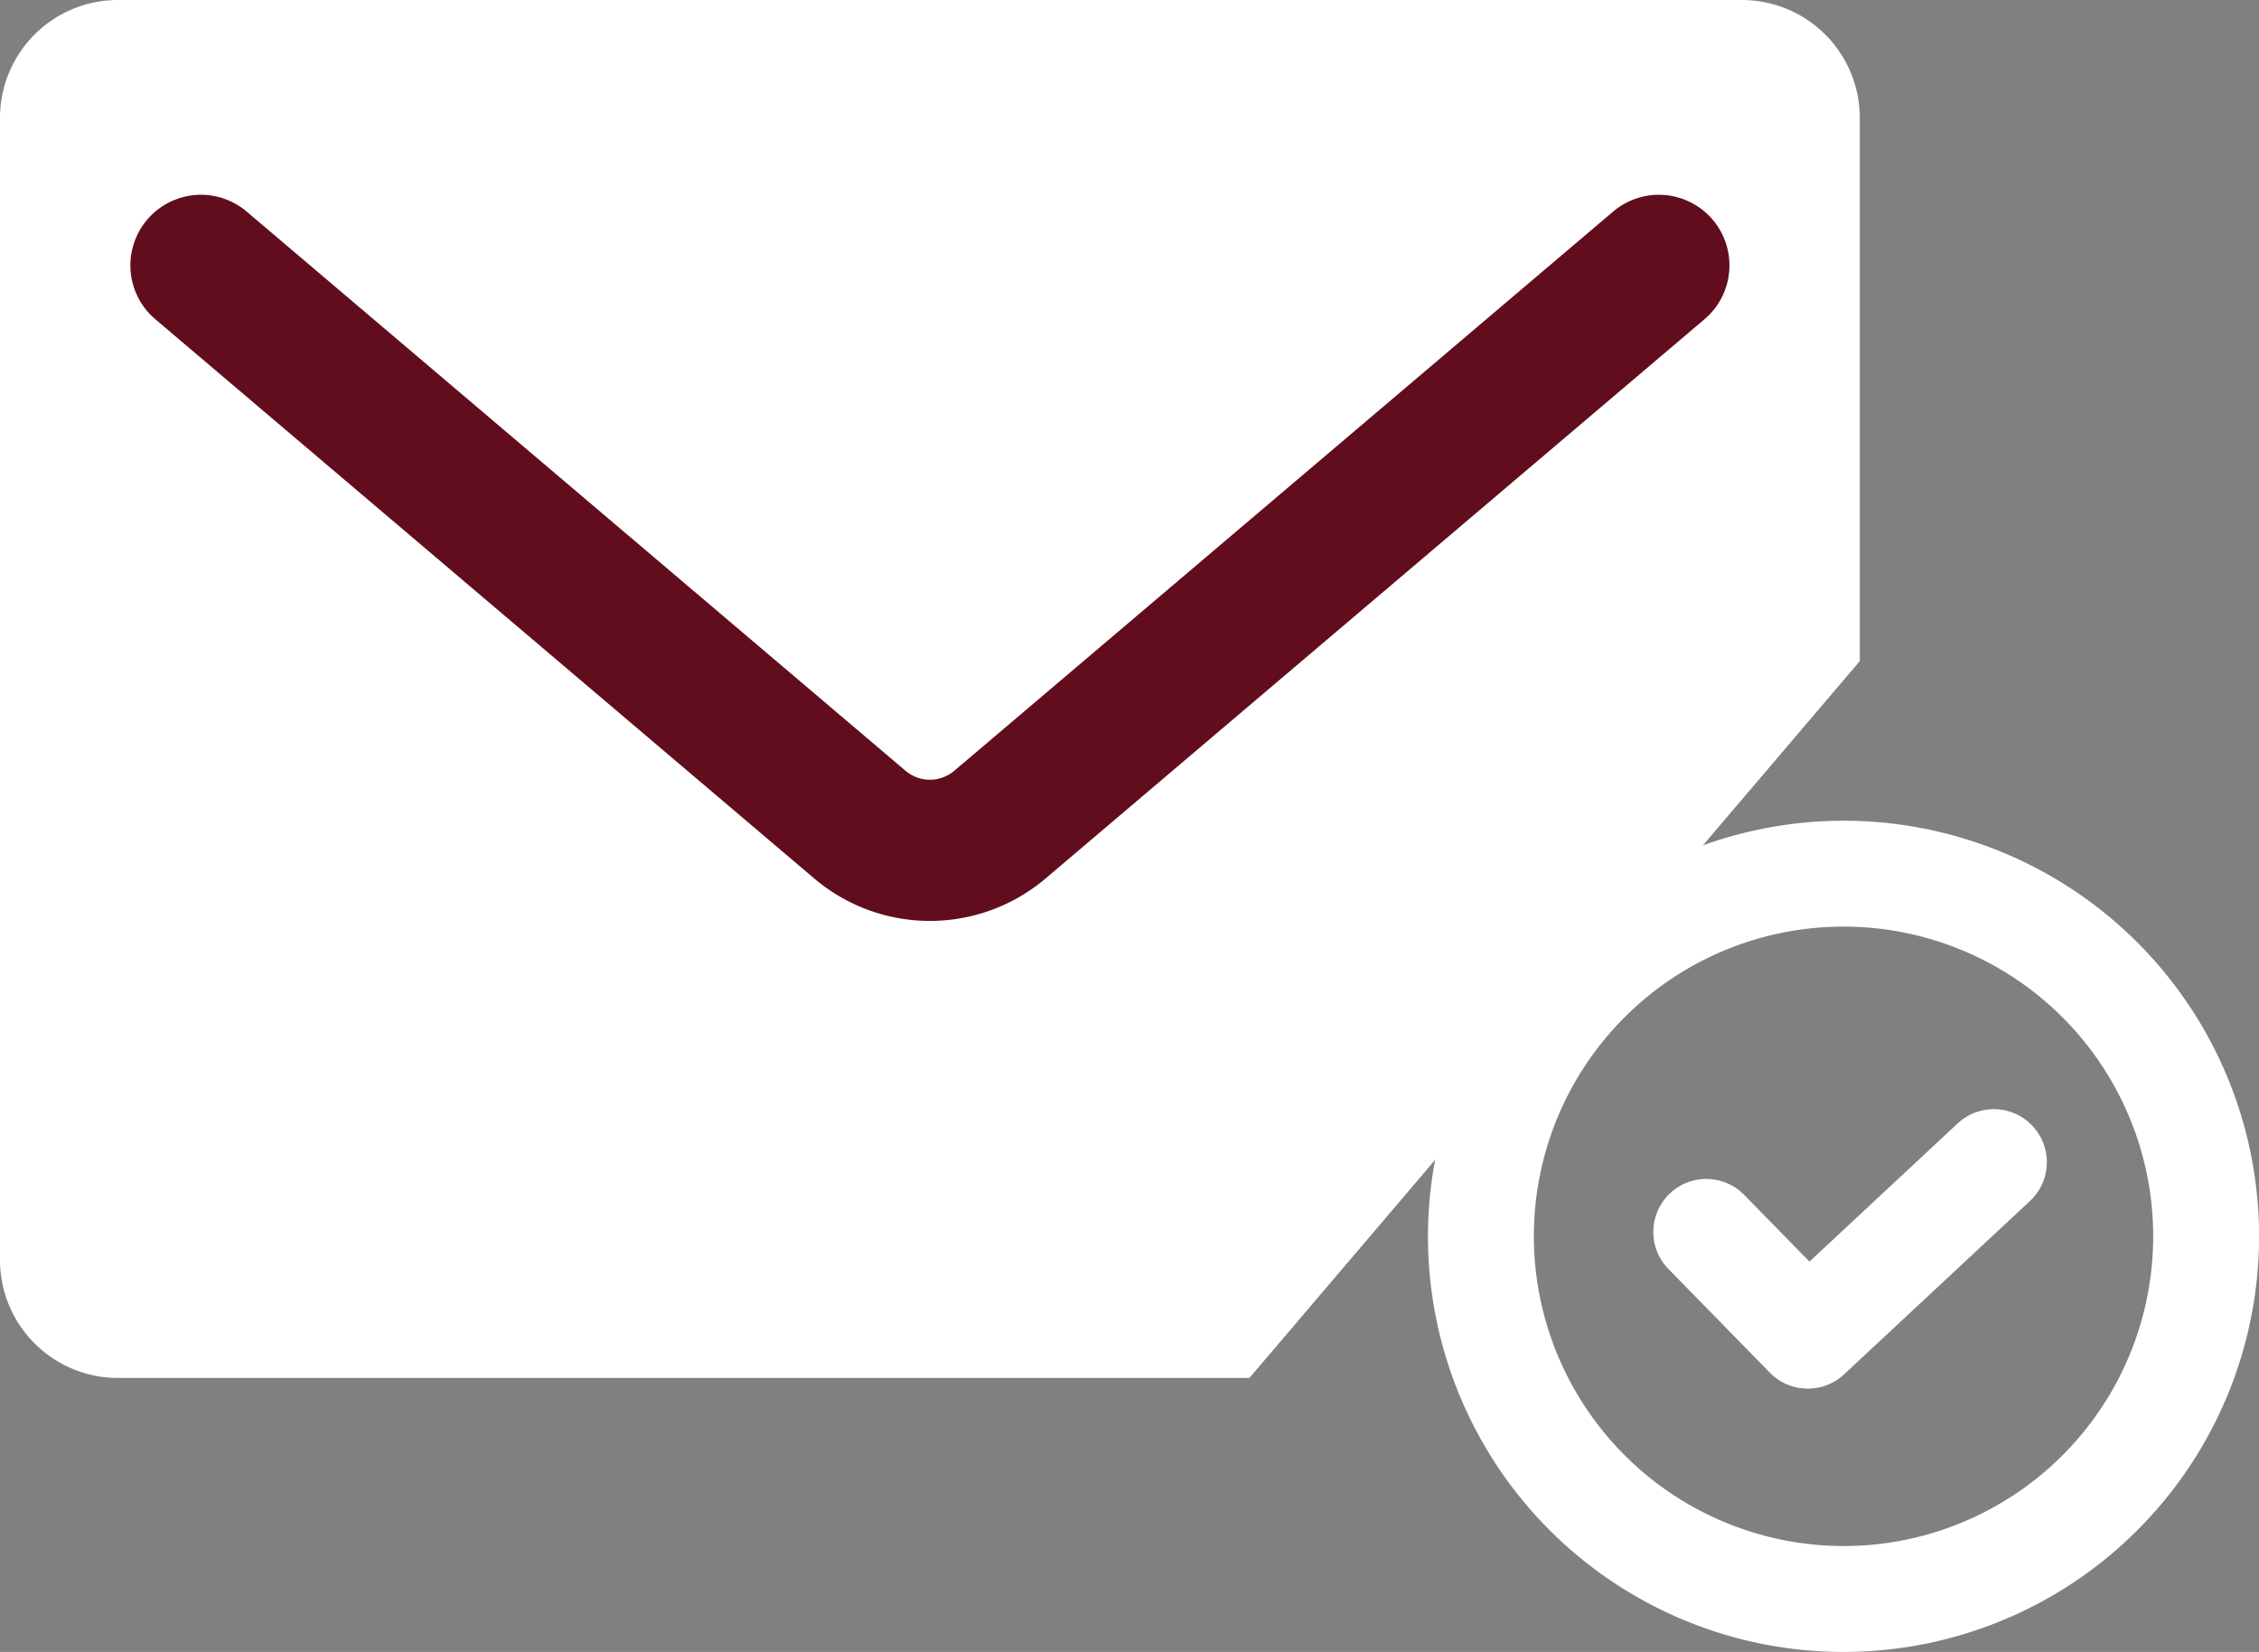
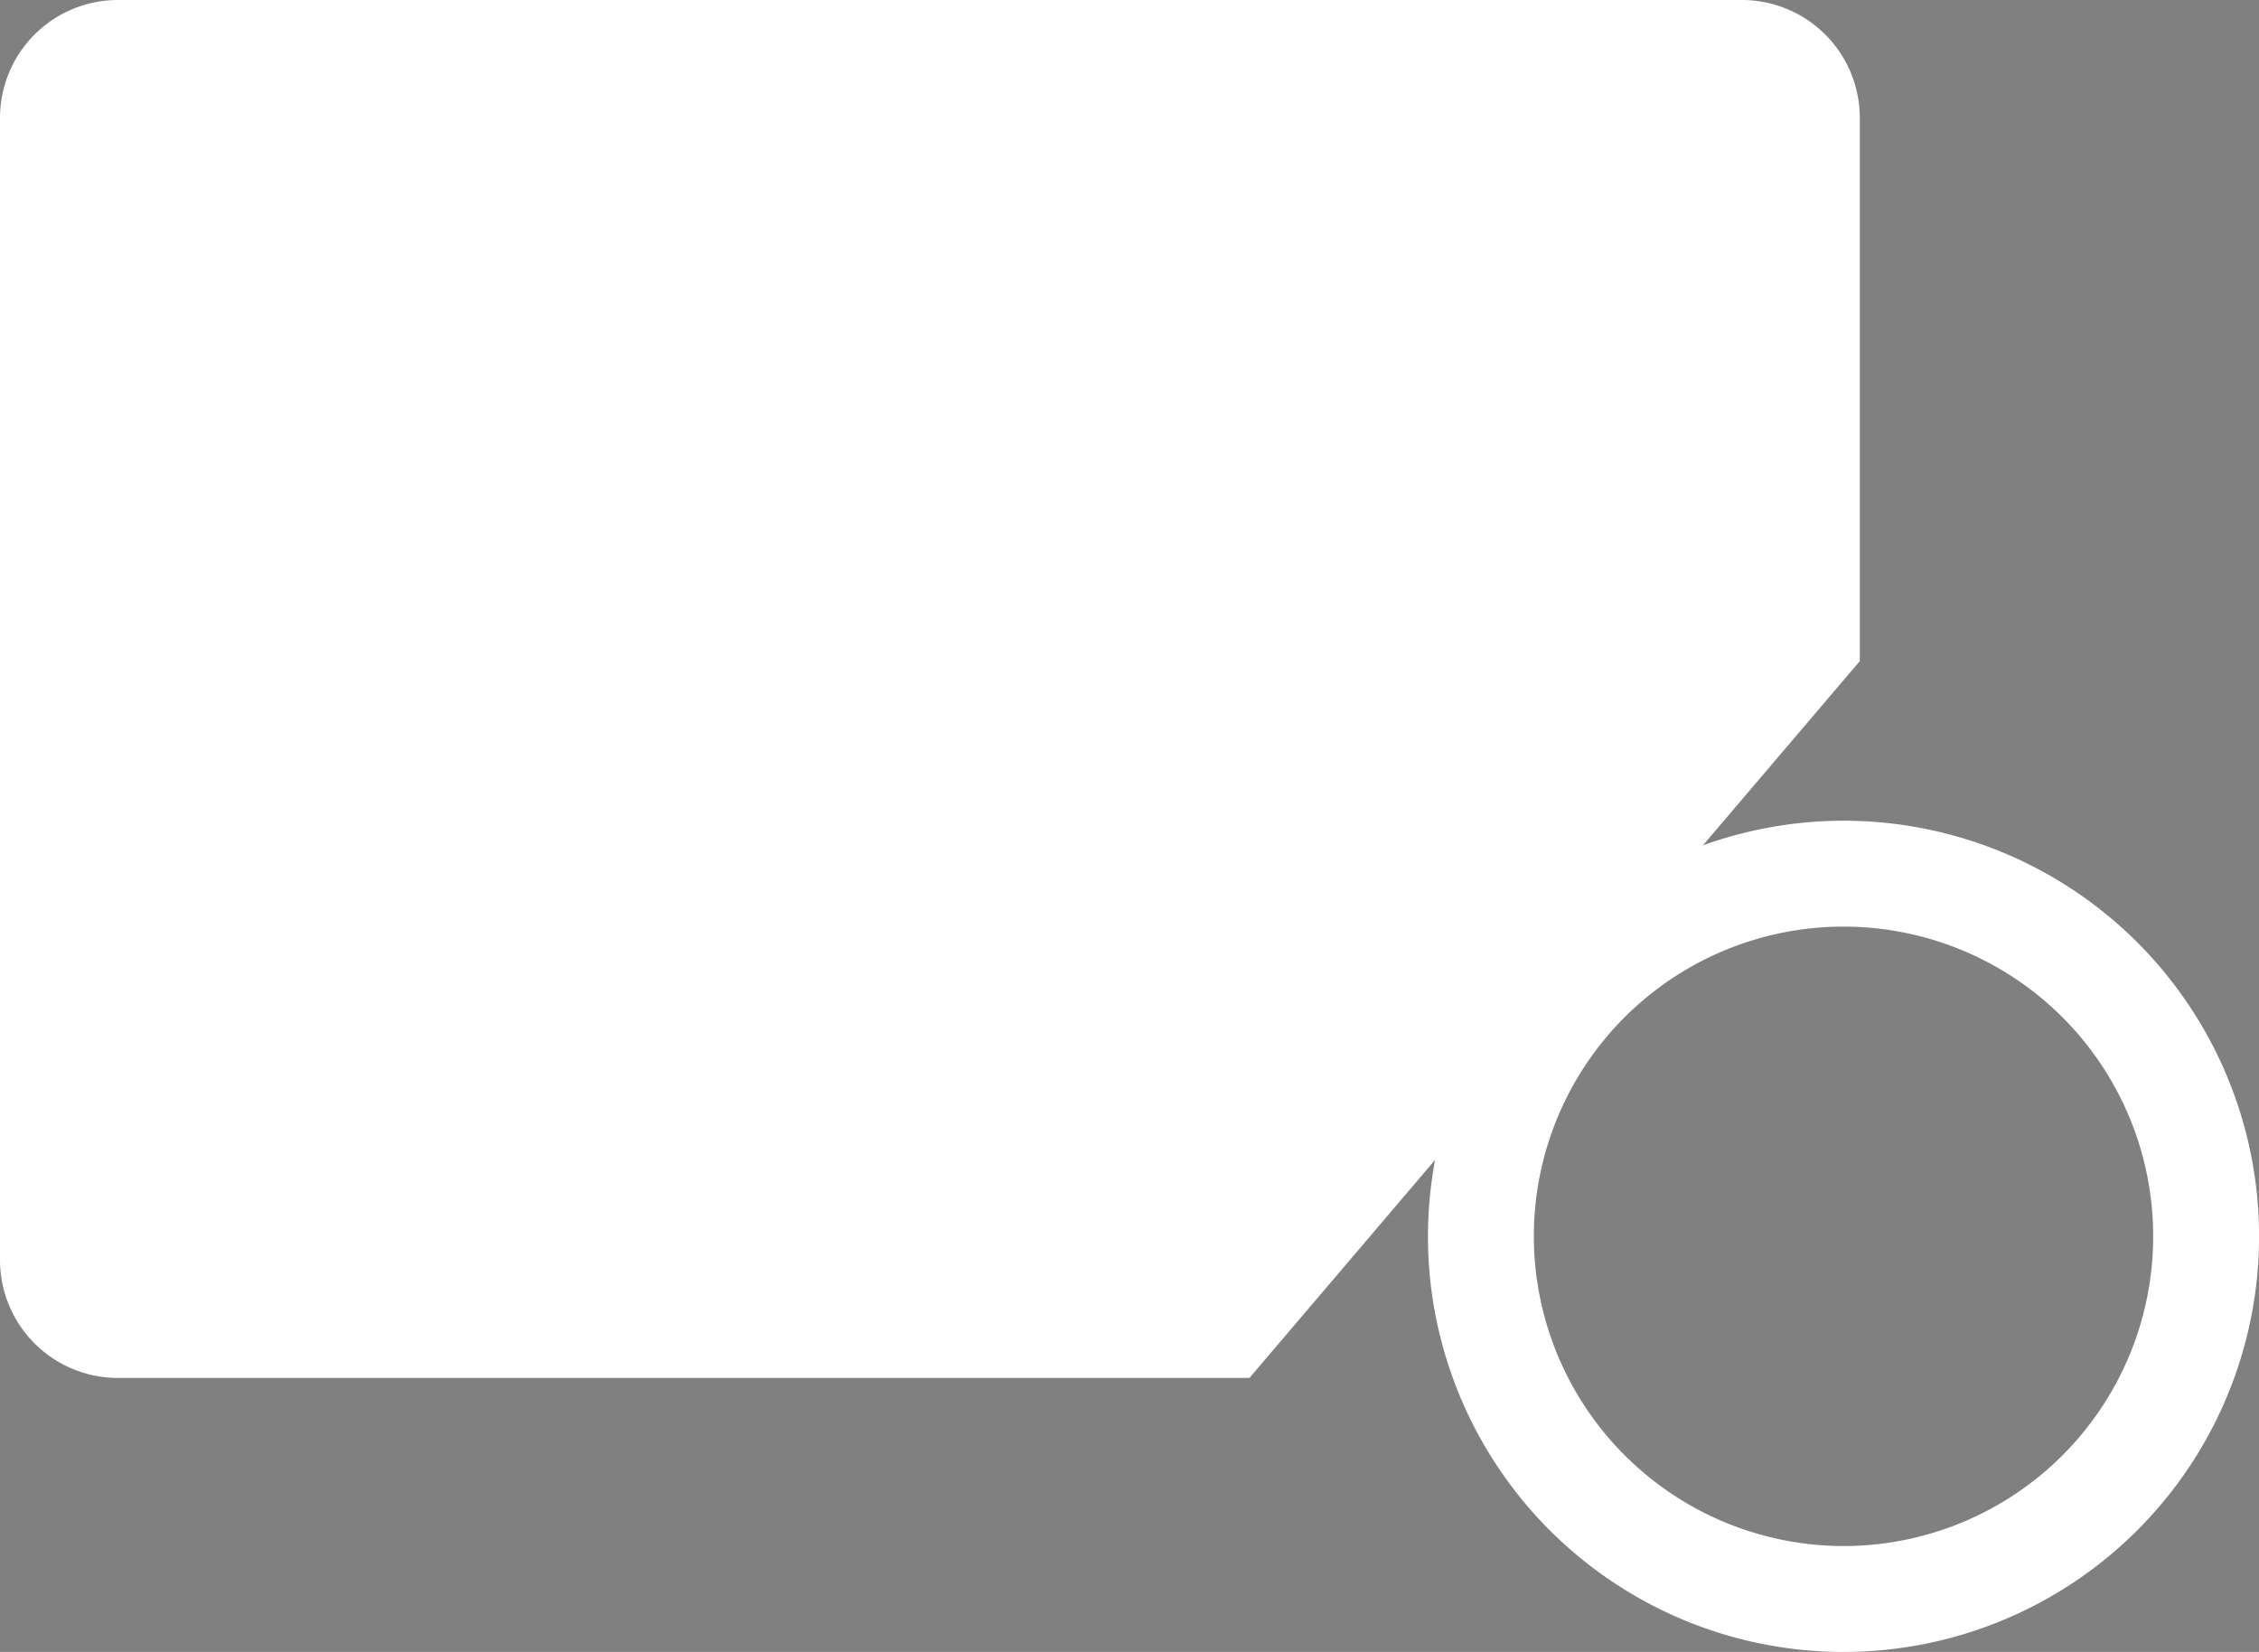
<svg xmlns="http://www.w3.org/2000/svg" id="グループ_9874" data-name="グループ 9874" width="32.002" height="23.399" viewBox="0 0 32.002 23.399">
  <rect x="0" y="0" width="32.002" height="23.399" fill="#808080" stroke="none" />
  <path id="パス_3683" data-name="パス 3683" d="M20.183,22H4.154a1.671,1.671,0,0,1-1.671-1.671V4.153A1.671,1.671,0,0,1,4.154,2.482H27.159A1.671,1.671,0,0,1,28.83,4.153v7.693" transform="translate(-2.483 -2.482)" fill="#fff" />
-   <path id="パス_3684" data-name="パス 3684" d="M33.31,15.915l-9.334,7.921a1.534,1.534,0,0,1-1.985,0l-9.334-7.921" transform="translate(-9.81 -12.156)" fill="none" stroke="#610d1d" stroke-linecap="round" stroke-linejoin="round" stroke-width="2" />
  <path id="楕円形_1" data-name="楕円形 1" d="M5.137-.75A5.887,5.887,0,1,1-.75,5.137,5.894,5.894,0,0,1,5.137-.75Zm0,10.274A4.387,4.387,0,1,0,.75,5.137,4.392,4.392,0,0,0,5.137,9.524Z" transform="translate(20.979 12.375)" fill="#fff" />
-   <path id="パス_3685" data-name="パス 3685" d="M90.3,64.524a.748.748,0,0,1-.536-.225l-1.437-1.469A.75.75,0,0,1,89.4,61.78l.925.945,2.1-1.958a.75.75,0,1,1,1.023,1.1l-2.635,2.457A.748.748,0,0,1,90.3,64.524Z" transform="translate(-64.691 -44.855)" fill="#fff" />
</svg>